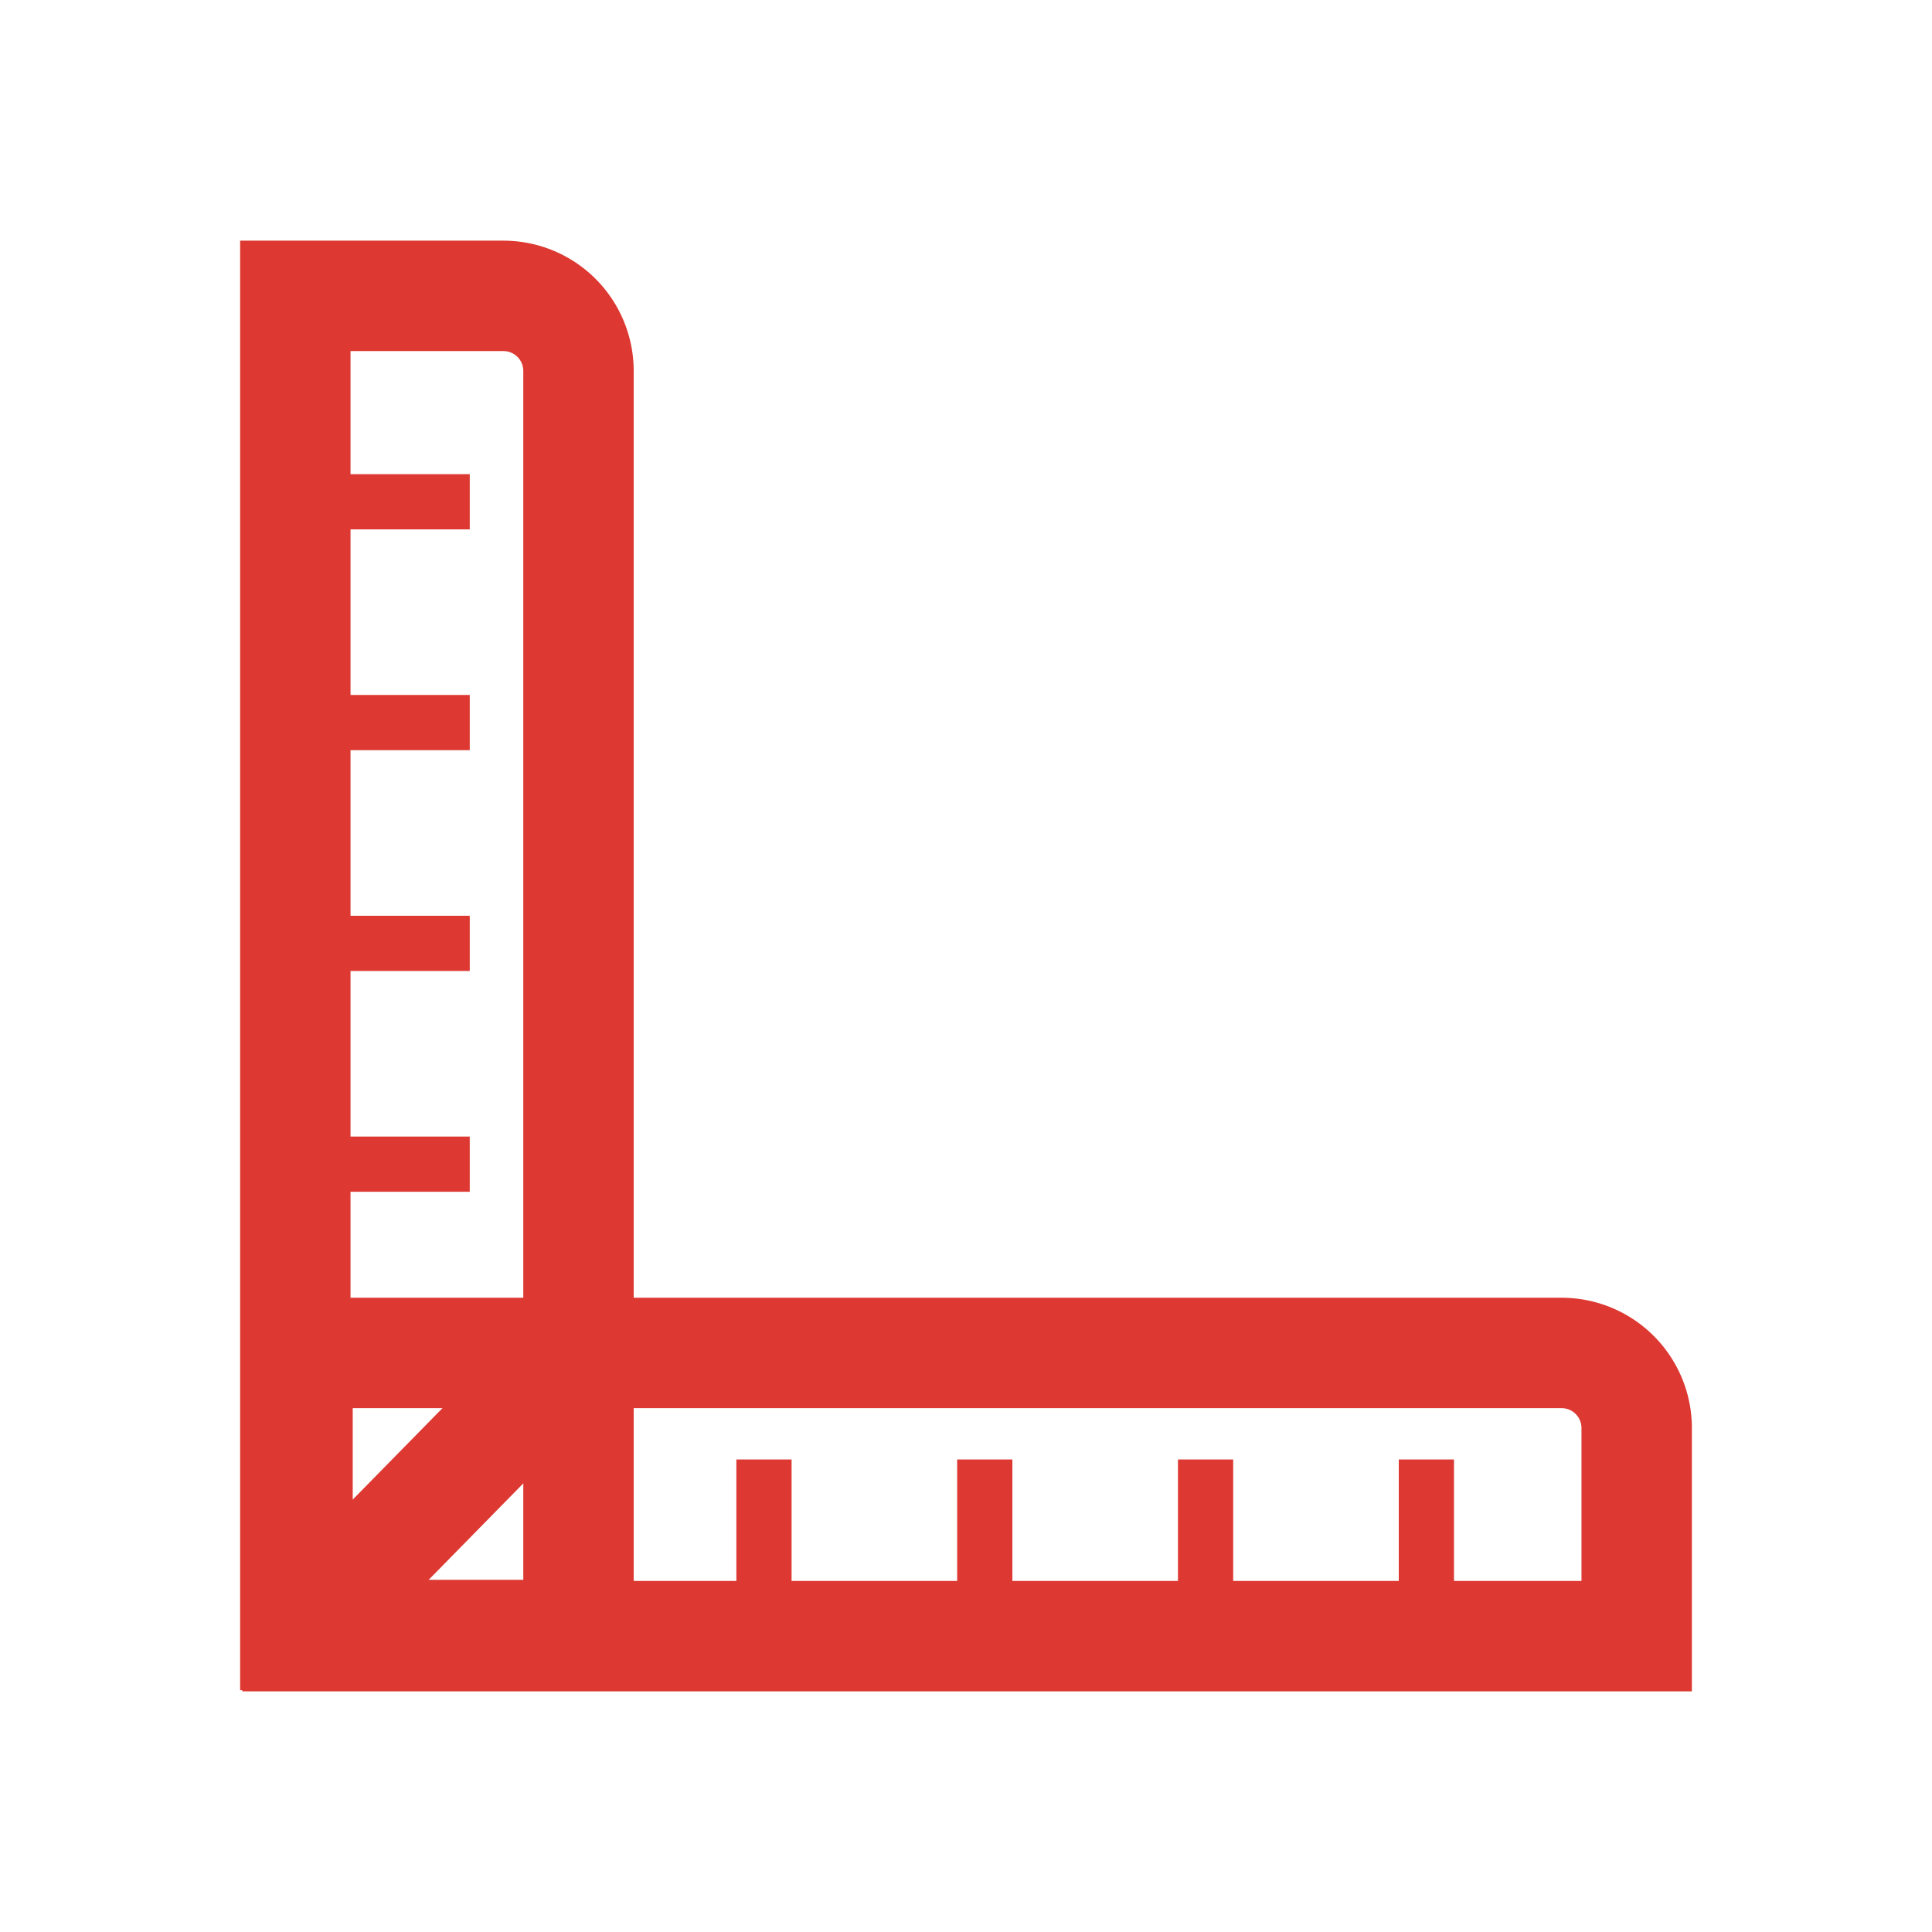
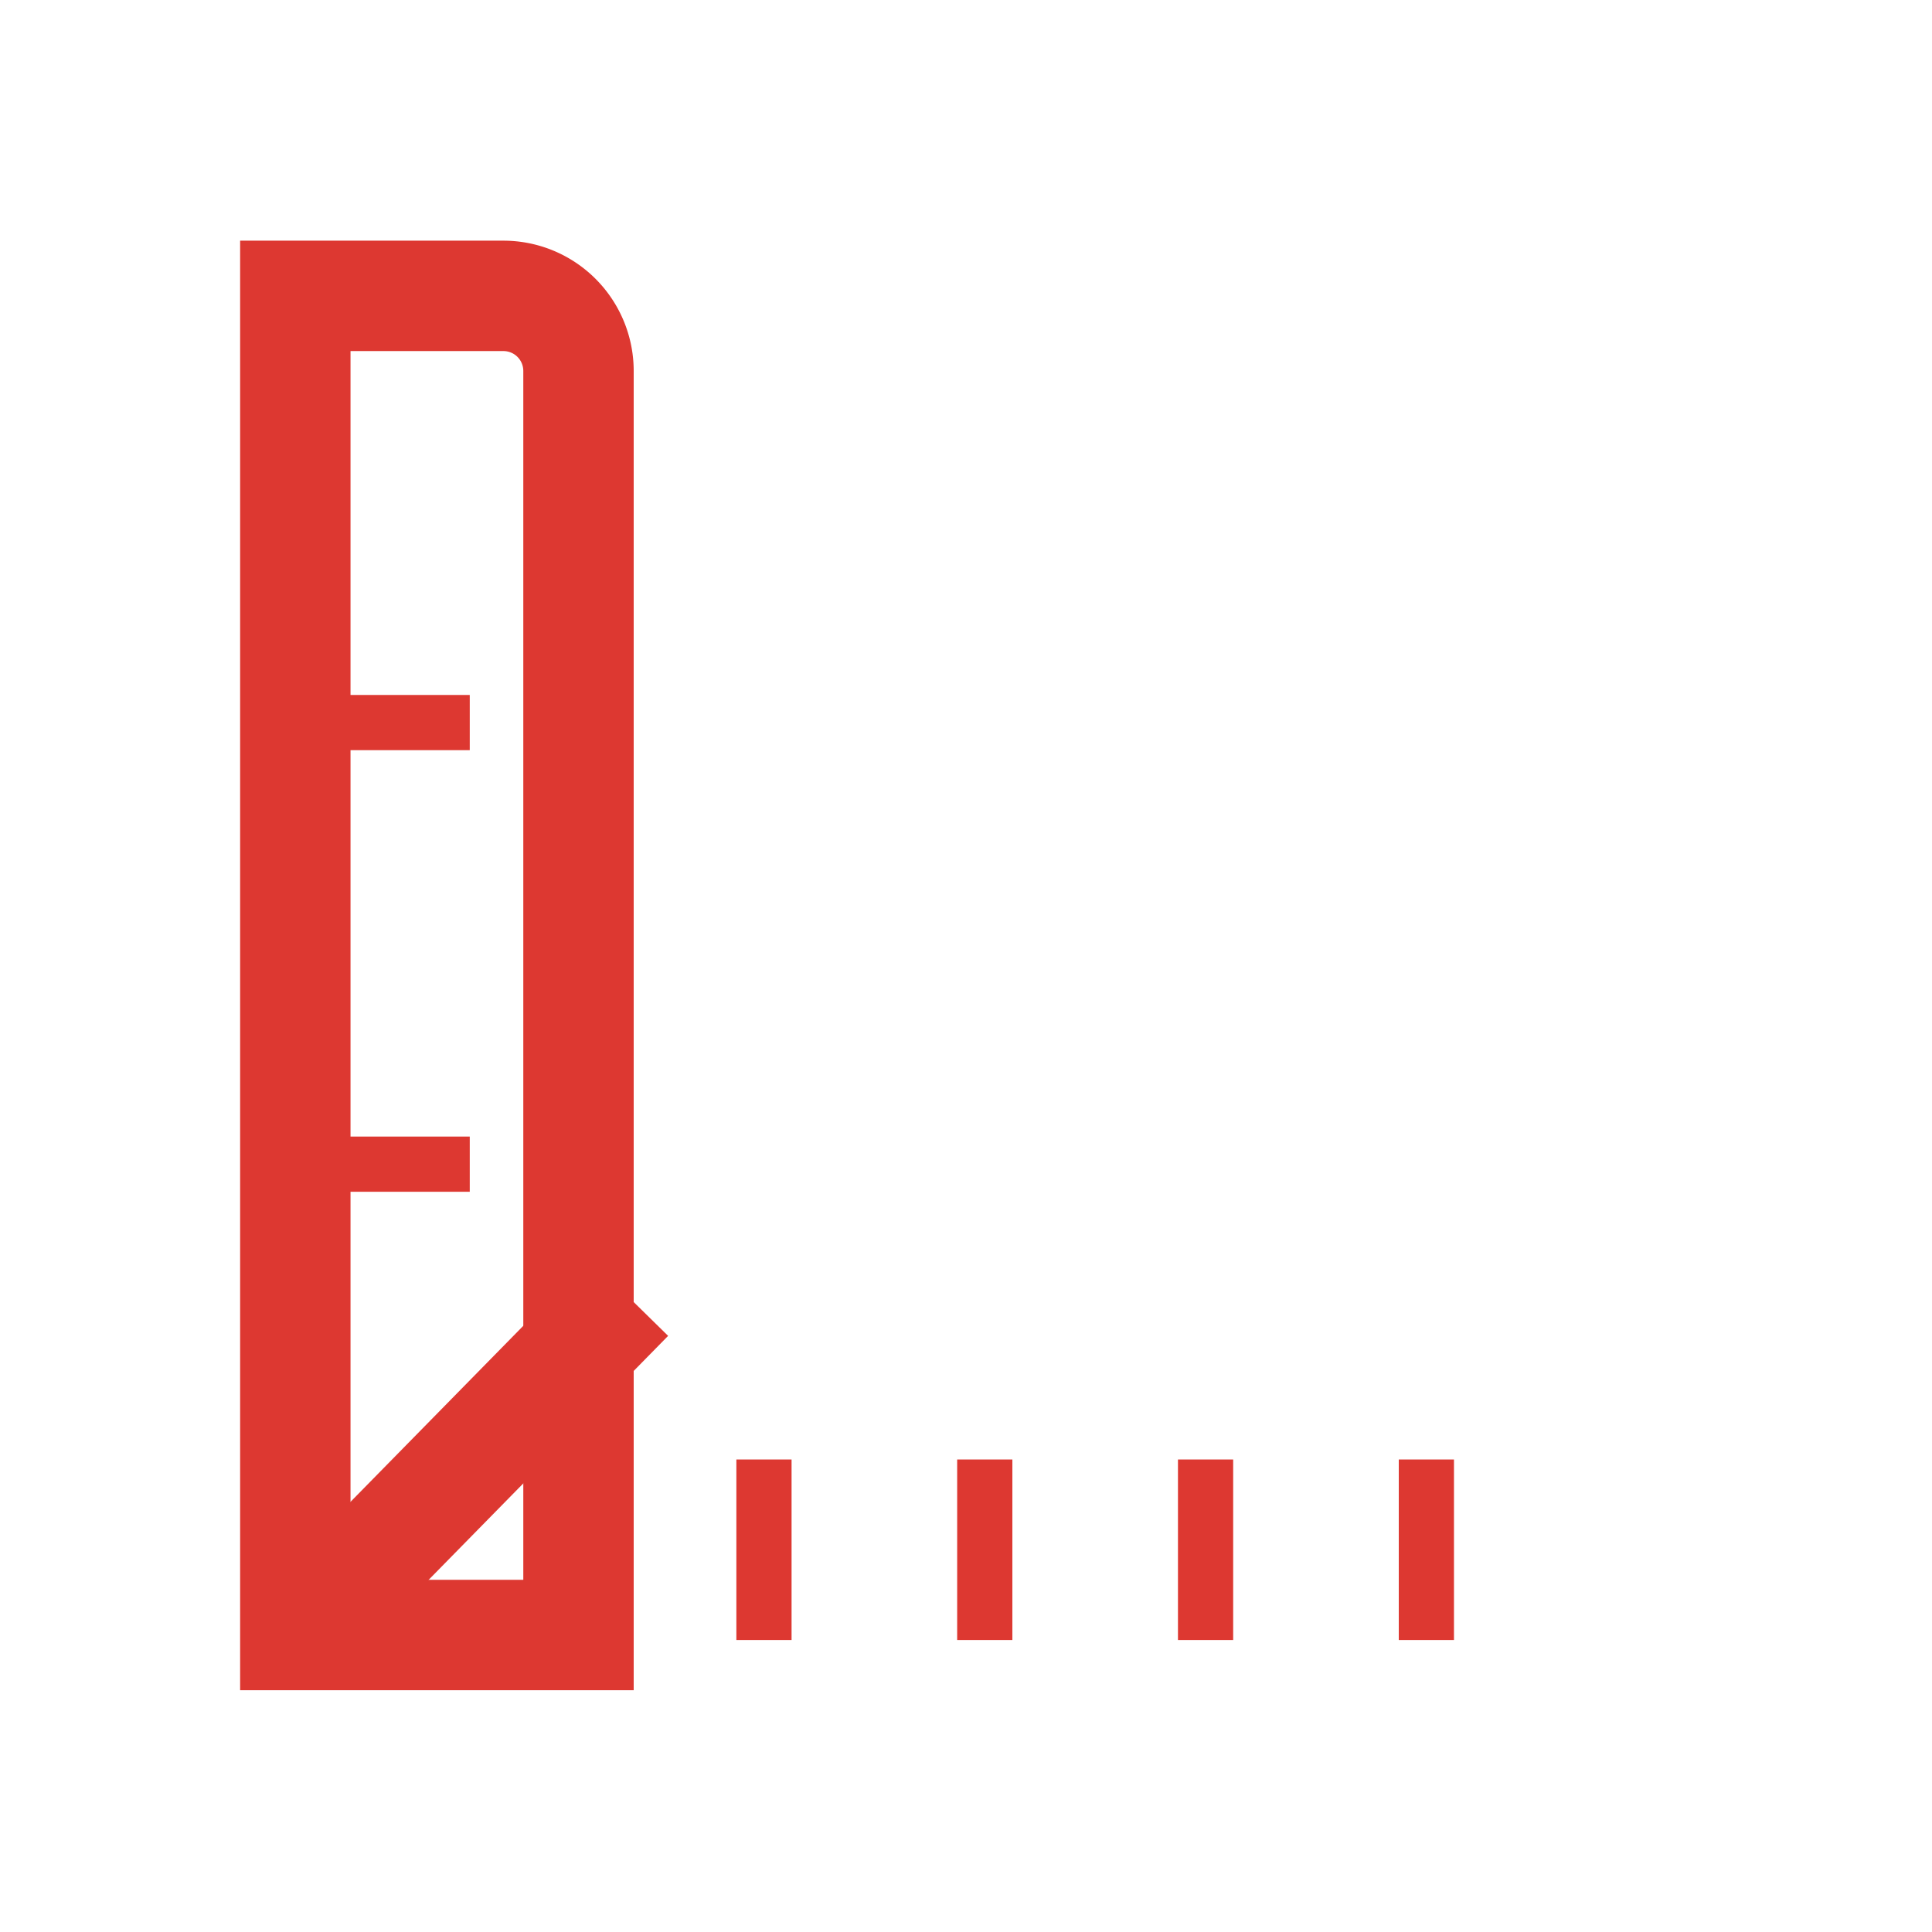
<svg xmlns="http://www.w3.org/2000/svg" id="Design_Layer_copy_9" data-name="Design Layer copy 9" viewBox="0 0 35 35">
  <defs>
    <style>.cls-1{fill:#dd3831;}.cls-2,.cls-3{fill:none;stroke:#dd3831;stroke-miterlimit:10;}.cls-2{stroke-width:2px;}</style>
  </defs>
  <title>Red</title>
  <g id="Design_Layer_copy_9-3" data-name="Design Layer copy 9">
    <path class="cls-1" d="M9.12,6.36a.36.36,0,0,1,.36.36v21.9H6.35V6.36H9.12m0-2H4.35V30.62h7.13V6.72A2.36,2.36,0,0,0,9.12,4.36Z" />
-     <path class="cls-1" d="M28.29,25.51a.36.36,0,0,1,.36.36v2.77H6.39V25.51h21.9m0-2H4.39v7.13H30.65V25.87a2.36,2.36,0,0,0-2.36-2.36Z" />
    <line class="cls-2" x1="5.52" y1="29.48" x2="11.39" y2="23.5" />
-     <line class="cls-3" x1="5.24" y1="9.09" x2="8.51" y2="9.09" />
    <line class="cls-3" x1="5.24" y1="13.09" x2="8.51" y2="13.09" />
-     <line class="cls-3" x1="5.24" y1="17.09" x2="8.51" y2="17.09" />
    <line class="cls-3" x1="5.24" y1="21.09" x2="8.51" y2="21.09" />
    <line class="cls-3" x1="13.84" y1="29.71" x2="13.84" y2="26.44" />
    <line class="cls-3" x1="17.84" y1="29.71" x2="17.84" y2="26.44" />
    <line class="cls-3" x1="21.84" y1="29.71" x2="21.84" y2="26.44" />
    <line class="cls-3" x1="25.84" y1="29.71" x2="25.84" y2="26.44" />
  </g>
</svg>